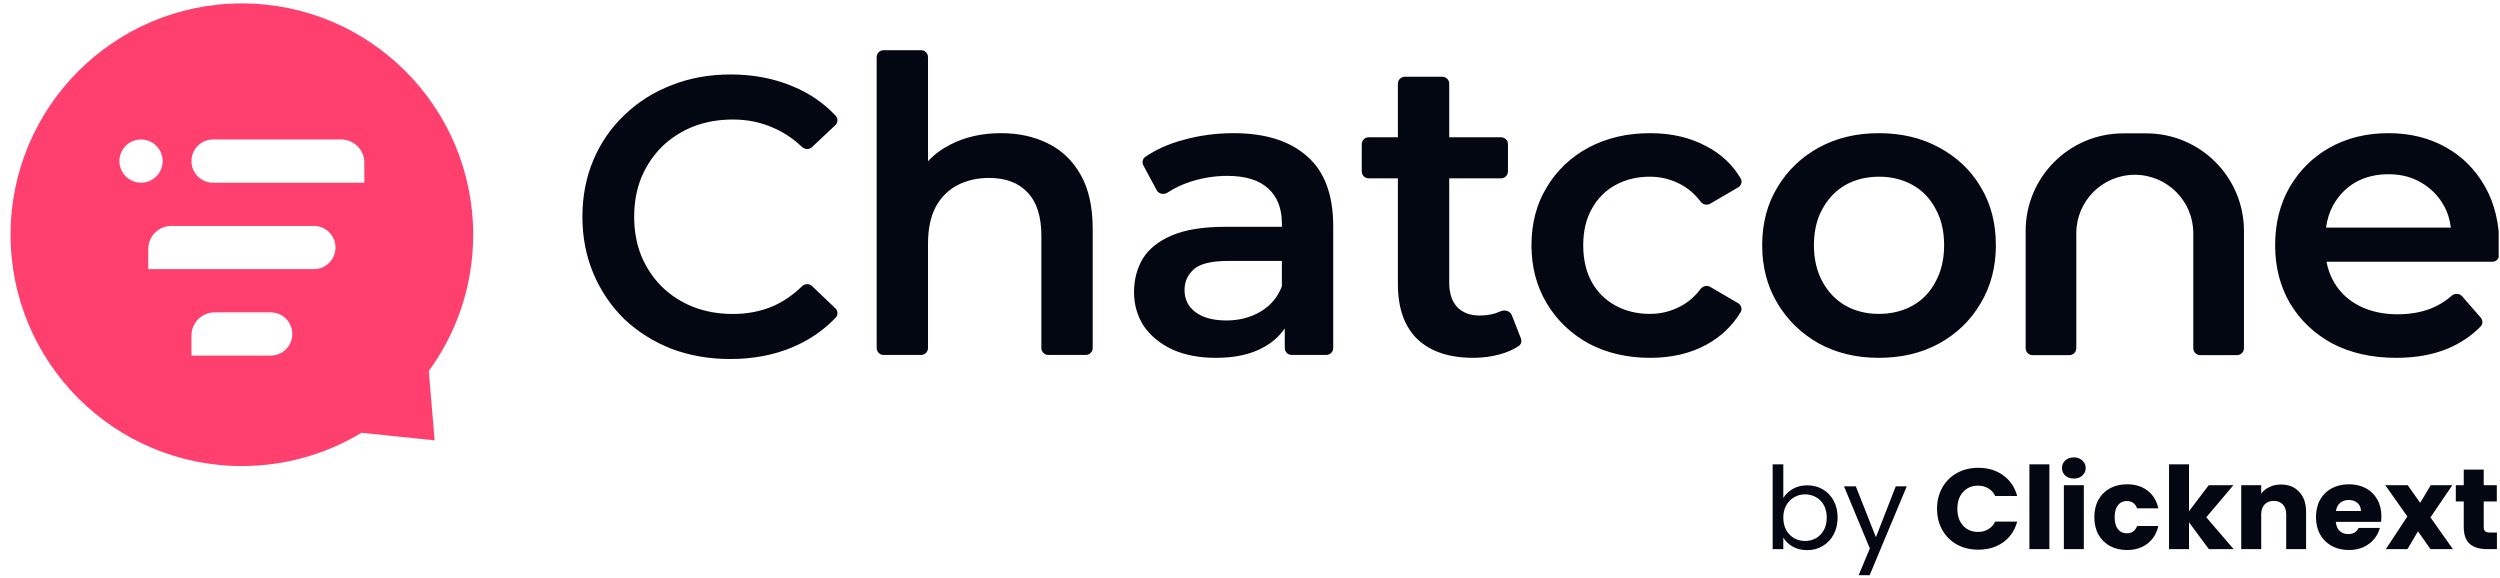
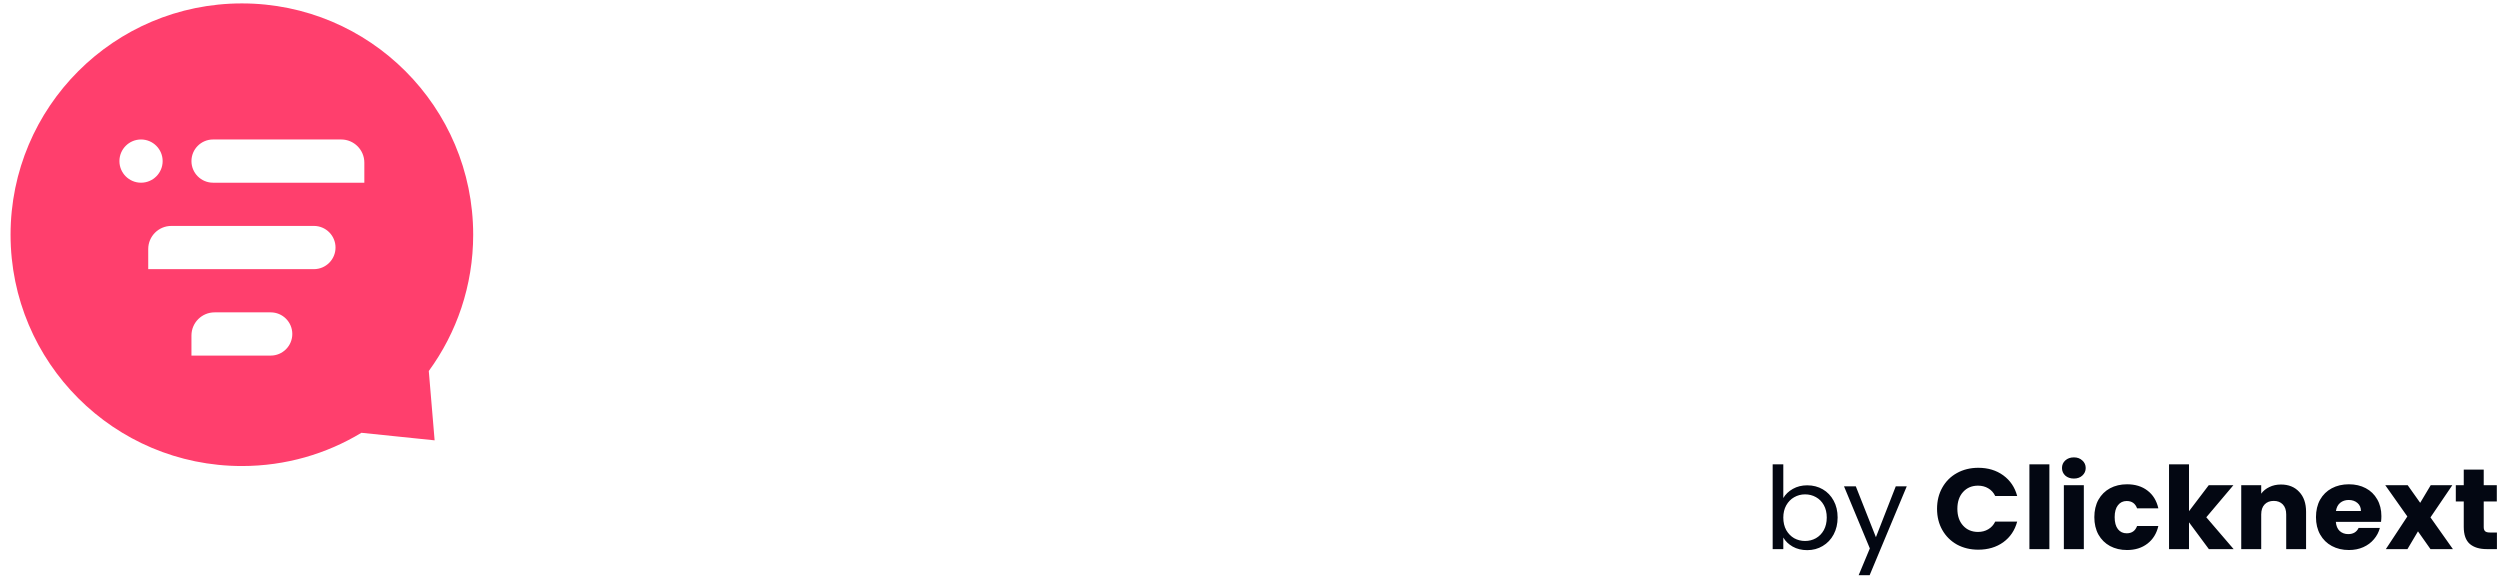
<svg xmlns="http://www.w3.org/2000/svg" width="666" height="154" viewBox="0 0 666 154" fill="none">
  <g clip-path="url(#clip0_9_541)">
    <path d="M64.435 0.909C98.467 0.909 126.056 28.498 126.056 62.53C126.056 76.105 121.666 88.653 114.229 98.835L115.783 117.305L96.279 115.295C86.986 120.916 76.088 124.151 64.435 124.151C30.403 124.151 2.814 96.563 2.814 62.53C2.814 28.498 30.403 0.909 64.435 0.909ZM57.165 83.214C53.762 83.214 51.003 85.973 51.003 89.376V94.728H72.112C75.292 94.728 77.869 92.151 77.869 88.971C77.869 85.792 75.292 83.214 72.112 83.214H57.165ZM45.652 60.187C42.248 60.187 39.49 62.945 39.489 66.348V71.7H83.626C86.806 71.7 89.383 69.123 89.383 65.944C89.383 62.764 86.806 60.187 83.626 60.187H45.652ZM37.571 37.159C34.391 37.159 31.814 39.736 31.814 42.916C31.814 46.095 34.391 48.672 37.571 48.672C40.75 48.672 43.328 46.095 43.328 42.916C43.328 39.736 40.75 37.159 37.571 37.159ZM56.761 37.159C53.581 37.159 51.003 39.736 51.003 42.916C51.003 46.095 53.581 48.672 56.761 48.672H97.059V43.321C97.059 39.918 94.3 37.159 90.897 37.159H56.761Z" fill="#FF3F6D" />
    <path d="M499.742 143.11L505.031 129.563H507.957L497.688 154.154H494.763L498.123 146.099L491.246 129.563H494.389L499.742 143.11ZM475.072 132.675C475.653 131.678 476.504 130.865 477.624 130.234C478.744 129.604 480.02 129.288 481.451 129.288C482.987 129.288 484.366 129.644 485.59 130.356C486.814 131.068 487.779 132.075 488.484 133.377C489.19 134.658 489.542 136.153 489.542 137.862C489.542 139.55 489.19 141.055 488.484 142.377C487.779 143.7 486.804 144.726 485.559 145.459C484.335 146.191 482.966 146.557 481.451 146.557C479.979 146.557 478.682 146.242 477.562 145.611C476.462 144.981 475.632 144.177 475.072 143.201V146.283H472.24V123.705H475.072V132.675ZM566.644 129.014C568.822 129.014 570.638 129.573 572.09 130.692C573.563 131.81 574.528 133.387 574.984 135.421H569.32C568.843 134.119 567.92 133.468 566.551 133.468C565.576 133.468 564.798 133.845 564.217 134.597C563.636 135.329 563.346 136.387 563.346 137.77C563.346 139.153 563.636 140.221 564.217 140.974C564.798 141.706 565.576 142.072 566.551 142.072C567.92 142.072 568.843 141.421 569.32 140.119H574.984C574.528 142.113 573.563 143.679 572.09 144.818C570.617 145.957 568.801 146.526 566.644 146.526C564.943 146.526 563.428 146.17 562.101 145.459C560.794 144.747 559.767 143.73 559.02 142.408C558.294 141.086 557.931 139.54 557.931 137.77C557.931 136.001 558.294 134.454 559.02 133.132C559.767 131.81 560.794 130.793 562.101 130.081C563.428 129.37 564.943 129.014 566.644 129.014ZM625.751 129.014C627.432 129.014 628.926 129.36 630.233 130.051C631.54 130.743 632.556 131.729 633.282 133.01C634.029 134.292 634.402 135.787 634.402 137.496C634.402 137.984 634.371 138.492 634.309 139.021H622.267C622.35 140.079 622.692 140.892 623.293 141.462C623.916 142.011 624.673 142.286 625.565 142.286C626.892 142.286 627.816 141.736 628.335 140.638H633.998C633.707 141.757 633.178 142.764 632.411 143.659C631.664 144.554 630.72 145.256 629.579 145.764C628.438 146.272 627.162 146.526 625.751 146.526C624.05 146.526 622.536 146.171 621.208 145.459C619.881 144.747 618.843 143.73 618.096 142.408C617.349 141.086 616.976 139.54 616.976 137.77C616.976 136.001 617.339 134.454 618.065 133.132C618.812 131.81 619.849 130.793 621.177 130.081C622.505 129.37 624.03 129.014 625.751 129.014ZM527.013 124.62C529.606 124.62 531.826 125.291 533.672 126.634C535.519 127.976 536.753 129.807 537.375 132.126H531.525C531.089 131.231 530.467 130.549 529.658 130.081C528.87 129.614 527.967 129.38 526.951 129.38C525.312 129.38 523.984 129.939 522.968 131.058C521.951 132.177 521.443 133.672 521.443 135.543C521.443 137.414 521.951 138.909 522.968 140.028C523.984 141.147 525.312 141.706 526.951 141.706C527.967 141.706 528.87 141.472 529.658 141.004C530.467 140.536 531.089 139.855 531.525 138.96H537.375C536.753 141.279 535.519 143.109 533.672 144.452C531.826 145.774 529.606 146.435 527.013 146.435C524.897 146.435 522.999 145.977 521.319 145.062C519.659 144.127 518.362 142.835 517.429 141.187C516.495 139.54 516.028 137.658 516.028 135.543C516.028 133.428 516.495 131.546 517.429 129.898C518.362 128.231 519.659 126.939 521.319 126.023C522.999 125.088 524.897 124.62 527.013 124.62ZM545.956 146.283H540.634V123.705H545.956V146.283ZM555.133 146.283H549.812V129.258H555.133V146.283ZM583.151 136.184L588.41 129.258H594.976L587.757 137.801L595.038 146.283H588.441L583.151 139.143V146.283H577.83V123.705H583.151V136.184ZM607.646 129.075C609.679 129.075 611.298 129.726 612.501 131.027C613.725 132.309 614.337 134.078 614.337 136.336V146.283H609.046V137.038C609.046 135.899 608.746 135.014 608.144 134.383C607.542 133.753 606.734 133.438 605.717 133.438C604.701 133.438 603.892 133.753 603.29 134.383C602.688 135.014 602.388 135.899 602.387 137.038V146.283H597.066V129.258H602.387V131.515C602.927 130.763 603.653 130.173 604.566 129.746C605.478 129.298 606.505 129.075 607.646 129.075ZM644.74 133.956L647.54 129.258H653.297L647.478 137.831L653.452 146.282H647.478L644.148 141.553L641.347 146.282H635.591L641.316 137.587L635.435 129.258H641.41L644.74 133.956ZM661.664 129.257H665.15V133.59H661.664V140.424C661.664 140.933 661.789 141.299 662.038 141.523C662.287 141.747 662.702 141.858 663.283 141.858H665.181V146.282H662.473C660.544 146.282 659.04 145.825 657.961 144.91C656.883 143.974 656.343 142.458 656.343 140.364V133.59H654.227V129.257H656.343V125.108H661.664V129.257ZM480.86 131.698C479.823 131.698 478.858 131.953 477.966 132.461C477.095 132.95 476.39 133.672 475.85 134.627C475.332 135.563 475.072 136.651 475.072 137.892C475.072 139.153 475.332 140.262 475.85 141.218C476.39 142.153 477.095 142.876 477.966 143.384C478.858 143.872 479.823 144.116 480.86 144.116C481.918 144.116 482.883 143.872 483.754 143.384C484.646 142.876 485.352 142.153 485.87 141.218C486.389 140.262 486.648 139.143 486.648 137.862C486.648 136.601 486.389 135.502 485.87 134.566C485.352 133.631 484.646 132.919 483.754 132.431C482.883 131.942 481.918 131.698 480.86 131.698ZM625.689 133.193C624.797 133.194 624.04 133.448 623.418 133.956C622.816 134.465 622.443 135.187 622.297 136.123H628.956C628.956 135.228 628.645 134.516 628.023 133.987C627.401 133.458 626.623 133.193 625.689 133.193ZM552.488 121.844C553.4 121.844 554.147 122.118 554.728 122.667C555.33 123.196 555.631 123.867 555.631 124.681C555.631 125.474 555.33 126.146 554.728 126.695C554.147 127.224 553.4 127.488 552.488 127.488C551.554 127.488 550.787 127.224 550.185 126.695C549.604 126.146 549.314 125.474 549.314 124.681C549.314 123.867 549.604 123.196 550.185 122.667C550.787 122.118 551.554 121.844 552.488 121.844Z" fill="#030712" />
-     <path d="M194.635 19.837C200.671 19.837 206.181 20.889 211.164 22.995C215.599 24.806 219.423 27.424 222.635 30.848C223.306 31.563 223.239 32.682 222.524 33.354L216.309 39.199C215.563 39.901 214.391 39.855 213.65 39.148C211.325 36.928 208.776 35.23 206.006 34.05C202.707 32.576 199.127 31.839 195.266 31.839C191.406 31.839 187.861 32.471 184.632 33.734C181.474 34.998 178.701 36.788 176.315 39.104C173.998 41.42 172.173 44.158 170.84 47.316C169.576 50.475 168.944 53.949 168.944 57.74C168.944 61.53 169.576 65.004 170.84 68.163C172.173 71.322 173.999 74.059 176.315 76.375C178.701 78.691 181.474 80.481 184.632 81.745C187.861 83.008 191.406 83.64 195.266 83.64C199.127 83.64 202.707 82.938 206.006 81.534C208.774 80.297 211.319 78.541 213.643 76.267C214.385 75.541 215.574 75.492 216.326 76.207L222.528 82.114C223.24 82.792 223.3 83.913 222.621 84.625C219.412 87.993 215.593 90.613 211.164 92.484C206.181 94.59 200.636 95.642 194.529 95.642C188.914 95.642 183.684 94.73 178.841 92.905C174.068 91.01 169.892 88.377 166.312 85.008C162.803 81.569 160.065 77.533 158.1 72.9C156.135 68.268 155.152 63.214 155.152 57.74C155.152 52.265 156.135 47.211 158.1 42.578C160.065 37.946 162.838 33.945 166.418 30.576C169.998 27.137 174.174 24.504 178.947 22.679C183.72 20.784 188.949 19.837 194.635 19.837ZM328.582 35.475C337.044 35.475 343.572 37.517 348.168 41.602C352.836 45.614 355.171 51.851 355.171 60.313V92.715C355.17 93.734 354.344 94.561 353.324 94.561H344.106C343.086 94.561 342.26 93.734 342.259 92.715V87.469C340.901 89.503 339.042 91.175 336.679 92.482C333.323 94.378 329.056 95.327 323.877 95.327C319.5 95.327 315.67 94.597 312.388 93.138C309.105 91.606 306.552 89.528 304.729 86.902C302.978 84.203 302.103 81.175 302.103 77.82C302.103 74.537 302.869 71.583 304.4 68.957C306.005 66.331 308.595 64.252 312.169 62.72C315.744 61.188 320.485 60.422 326.394 60.422H341.494V59.547C341.494 55.535 340.29 52.434 337.883 50.246C335.475 47.985 331.828 46.854 326.941 46.854C323.658 46.854 320.412 47.365 317.202 48.386C314.886 49.141 312.827 50.114 311.028 51.306C310.054 51.951 308.697 51.692 308.144 50.664L304.598 44.08C304.169 43.282 304.378 42.286 305.126 41.776C307.982 39.828 311.278 38.348 315.014 37.335C319.391 36.095 323.913 35.475 328.582 35.475ZM439.606 35.475C445.296 35.475 450.293 36.642 454.596 38.976C458.458 40.971 461.496 43.818 463.711 47.517C464.214 48.356 463.893 49.428 463.048 49.921L455.589 54.272C454.73 54.773 453.636 54.497 453.035 53.705C451.487 51.667 449.673 50.112 447.593 49.043C445.113 47.73 442.414 47.073 439.496 47.073C436.141 47.073 433.114 47.802 430.415 49.261C427.716 50.72 425.6 52.836 424.069 55.608C422.537 58.306 421.771 61.553 421.771 65.346C421.771 69.139 422.537 72.422 424.069 75.194C425.6 77.893 427.716 79.972 430.415 81.431C433.114 82.89 436.141 83.619 439.496 83.619C442.414 83.619 445.113 82.962 447.593 81.649C449.673 80.58 451.487 79.025 453.035 76.987C453.636 76.195 454.73 75.919 455.589 76.42L463.038 80.765C463.887 81.261 464.206 82.339 463.695 83.179C461.482 86.824 458.449 89.706 454.596 91.825C450.293 94.16 445.296 95.327 439.606 95.327C433.478 95.327 428.008 94.05 423.193 91.497C418.452 88.871 414.731 85.297 412.032 80.774C409.333 76.251 407.984 71.109 407.984 65.346C407.984 59.51 409.333 54.368 412.032 49.918C414.731 45.395 418.452 41.858 423.193 39.304C428.008 36.751 433.478 35.475 439.606 35.475ZM500.517 35.475C506.571 35.475 511.933 36.751 516.601 39.304C521.343 41.858 525.027 45.359 527.653 49.809C530.352 54.258 531.701 59.437 531.701 65.346C531.701 71.109 530.352 76.251 527.653 80.774C525.027 85.297 521.343 88.871 516.601 91.497C511.933 94.05 506.571 95.327 500.517 95.327C494.535 95.327 489.21 94.05 484.542 91.497C479.873 88.871 476.189 85.297 473.49 80.774C470.792 76.251 469.442 71.109 469.442 65.346C469.442 59.51 470.792 54.368 473.49 49.918C476.189 45.395 479.873 41.858 484.542 39.304C489.21 36.751 494.535 35.475 500.517 35.475ZM636.298 35.475C641.988 35.475 647.058 36.715 651.507 39.195C655.957 41.675 659.458 45.176 662.011 49.699C664.565 54.222 665.841 59.547 665.841 65.674C665.841 66.258 665.805 66.914 665.732 67.644C665.732 67.789 665.73 67.932 665.728 68.074C665.708 69.015 664.91 69.723 663.97 69.723H619.777C620.151 71.742 620.844 73.602 621.855 75.303C623.46 78.002 625.721 80.081 628.639 81.54C631.557 82.999 634.912 83.728 638.705 83.728C641.988 83.728 644.942 83.218 647.568 82.197C649.585 81.412 651.43 80.283 653.103 78.81C653.925 78.086 655.197 78.101 655.916 78.928L660.855 84.605C661.456 85.295 661.466 86.328 660.826 86.984C658.388 89.484 655.428 91.463 651.945 92.919C648.006 94.524 643.483 95.327 638.377 95.327C631.885 95.327 626.195 94.05 621.308 91.497C616.493 88.871 612.737 85.297 610.038 80.774C607.412 76.251 606.099 71.109 606.099 65.346C606.099 59.51 607.375 54.368 609.928 49.918C612.554 45.395 616.129 41.858 620.651 39.304C625.247 36.751 630.463 35.475 636.298 35.475ZM384.227 20.45C385.246 20.451 386.073 21.277 386.073 22.296V36.569H399.873C400.893 36.569 401.72 37.395 401.72 38.415V45.664C401.72 46.684 400.893 47.511 399.873 47.511H386.073V75.303C386.073 78.075 386.766 80.227 388.152 81.758C389.611 83.29 391.617 84.056 394.17 84.056C396.256 84.056 398.105 83.685 399.717 82.941C400.84 82.423 402.285 82.807 402.737 83.958L405.166 90.135C405.46 90.881 405.244 91.742 404.577 92.186C403.193 93.107 401.584 93.826 399.75 94.342C397.416 94.998 395.009 95.326 392.529 95.326C386.11 95.326 381.149 93.685 377.648 90.403C374.146 87.047 372.396 82.123 372.396 75.631V47.511H364.613C363.593 47.511 362.767 46.684 362.767 45.664V38.415C362.767 37.395 363.593 36.569 364.613 36.569H372.396V22.297C372.396 21.277 373.222 20.45 374.242 20.45H384.227ZM571.778 35.528C586.144 35.528 597.79 47.168 597.79 61.527V92.764C597.79 93.784 596.964 94.61 595.944 94.61H586.14C585.12 94.61 584.293 93.784 584.293 92.764V62.14C584.293 53.539 577.317 46.565 568.711 46.565C560.105 46.565 553.128 53.539 553.128 62.14V92.764C553.128 93.784 552.301 94.61 551.281 94.61H541.477C540.458 94.61 539.631 93.784 539.631 92.764V61.527C539.631 47.168 551.277 35.528 565.643 35.528H571.778ZM245.375 13.372C246.395 13.372 247.221 14.199 247.221 15.218V42.958C248.871 41.178 250.841 39.705 253.13 38.539C257.069 36.496 261.592 35.475 266.698 35.475C271.366 35.475 275.524 36.386 279.172 38.21C282.892 40.034 285.81 42.842 287.925 46.635C290.04 50.355 291.098 55.17 291.098 61.078V92.714C291.098 93.734 290.272 94.561 289.252 94.561H279.267C278.248 94.561 277.421 93.734 277.421 92.714V62.829C277.421 57.65 276.181 53.784 273.701 51.231C271.294 48.678 267.902 47.401 263.525 47.401C260.315 47.401 257.47 48.058 254.99 49.371C252.51 50.684 250.577 52.653 249.191 55.279C247.878 57.833 247.221 61.079 247.221 65.018V92.714C247.221 93.734 246.395 94.561 245.375 94.561H235.391C234.371 94.561 233.544 93.734 233.544 92.714V15.218C233.544 14.199 234.371 13.372 235.391 13.372H245.375ZM327.378 69.504C322.71 69.504 319.573 70.27 317.968 71.802C316.364 73.26 315.561 75.084 315.561 77.272C315.561 79.753 316.546 81.722 318.516 83.181C320.485 84.64 323.221 85.37 326.722 85.37C330.077 85.37 333.068 84.604 335.694 83.072C338.393 81.54 340.326 79.279 341.494 76.288V69.504H327.378ZM500.626 47.073C497.271 47.073 494.28 47.802 491.654 49.261C489.101 50.72 487.059 52.836 485.527 55.608C483.995 58.306 483.229 61.553 483.229 65.346C483.229 69.066 483.995 72.312 485.527 75.085C487.059 77.856 489.101 79.972 491.654 81.431C494.28 82.89 497.234 83.619 500.517 83.619C503.872 83.619 506.863 82.89 509.489 81.431C512.115 79.972 514.158 77.856 515.617 75.085C517.149 72.312 517.914 69.066 517.914 65.346C517.914 61.553 517.149 58.306 515.617 55.608C514.158 52.836 512.115 50.72 509.489 49.261C506.863 47.802 503.909 47.073 500.626 47.073ZM636.298 46.416C632.943 46.416 629.988 47.146 627.435 48.605C624.955 50.064 622.986 52.107 621.527 54.733C620.578 56.48 619.954 58.45 619.655 60.641H652.905C652.64 58.435 651.992 56.428 650.96 54.623C649.501 52.07 647.495 50.064 644.942 48.605C642.462 47.146 639.581 46.416 636.298 46.416Z" fill="#030712" />
  </g>
  <defs>
    <clipPath id="clip0_9_541">
      <rect width="665.136" height="152.783" fill="white" transform="translate(0.506 0.448)" />
    </clipPath>
  </defs>
</svg>